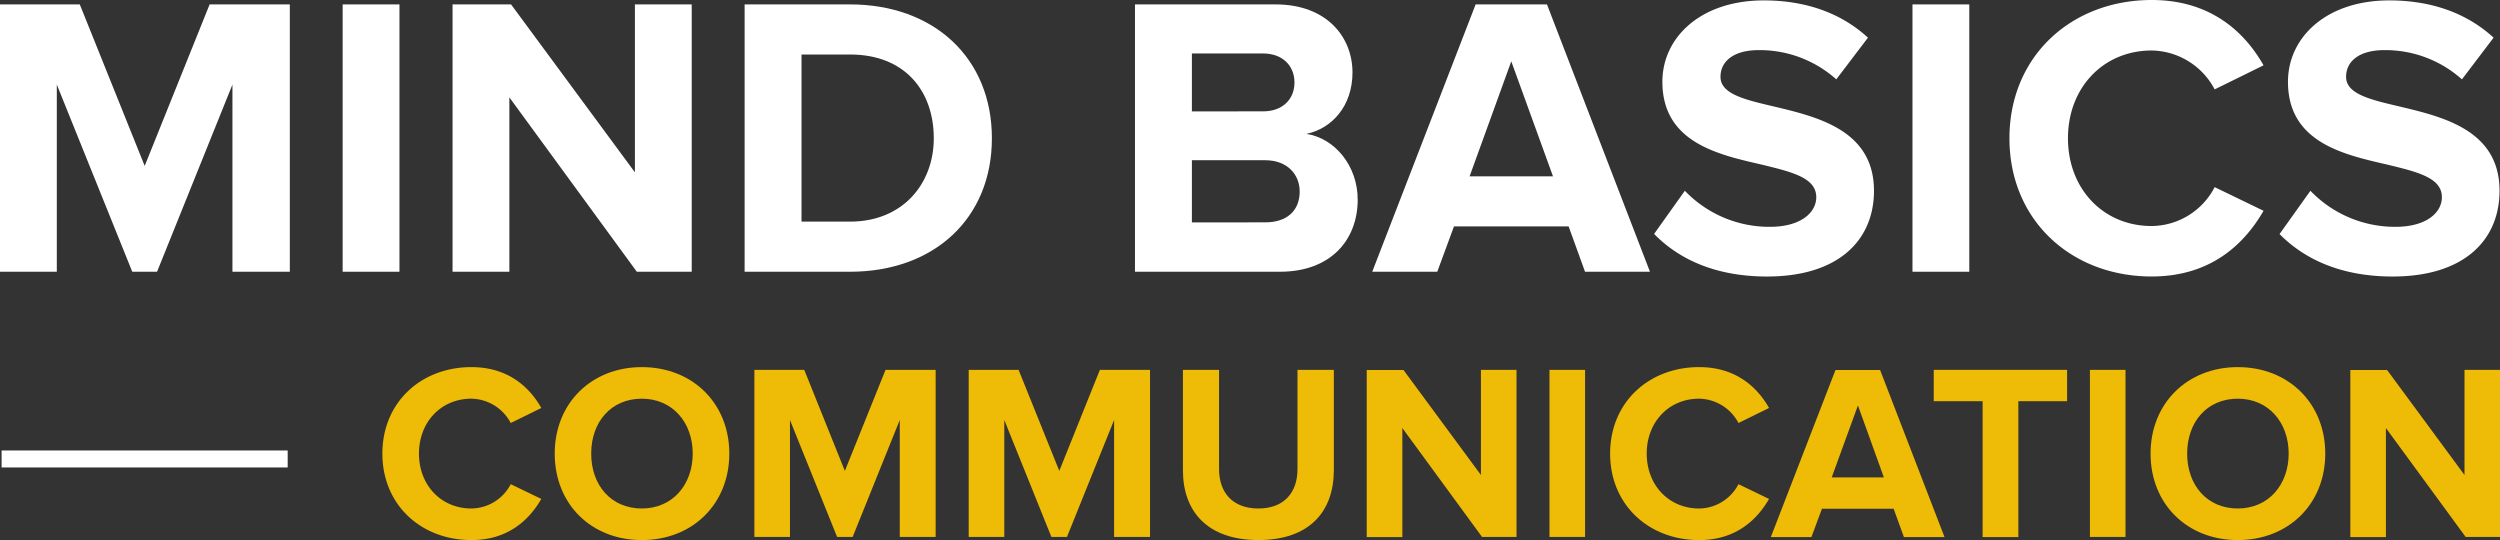
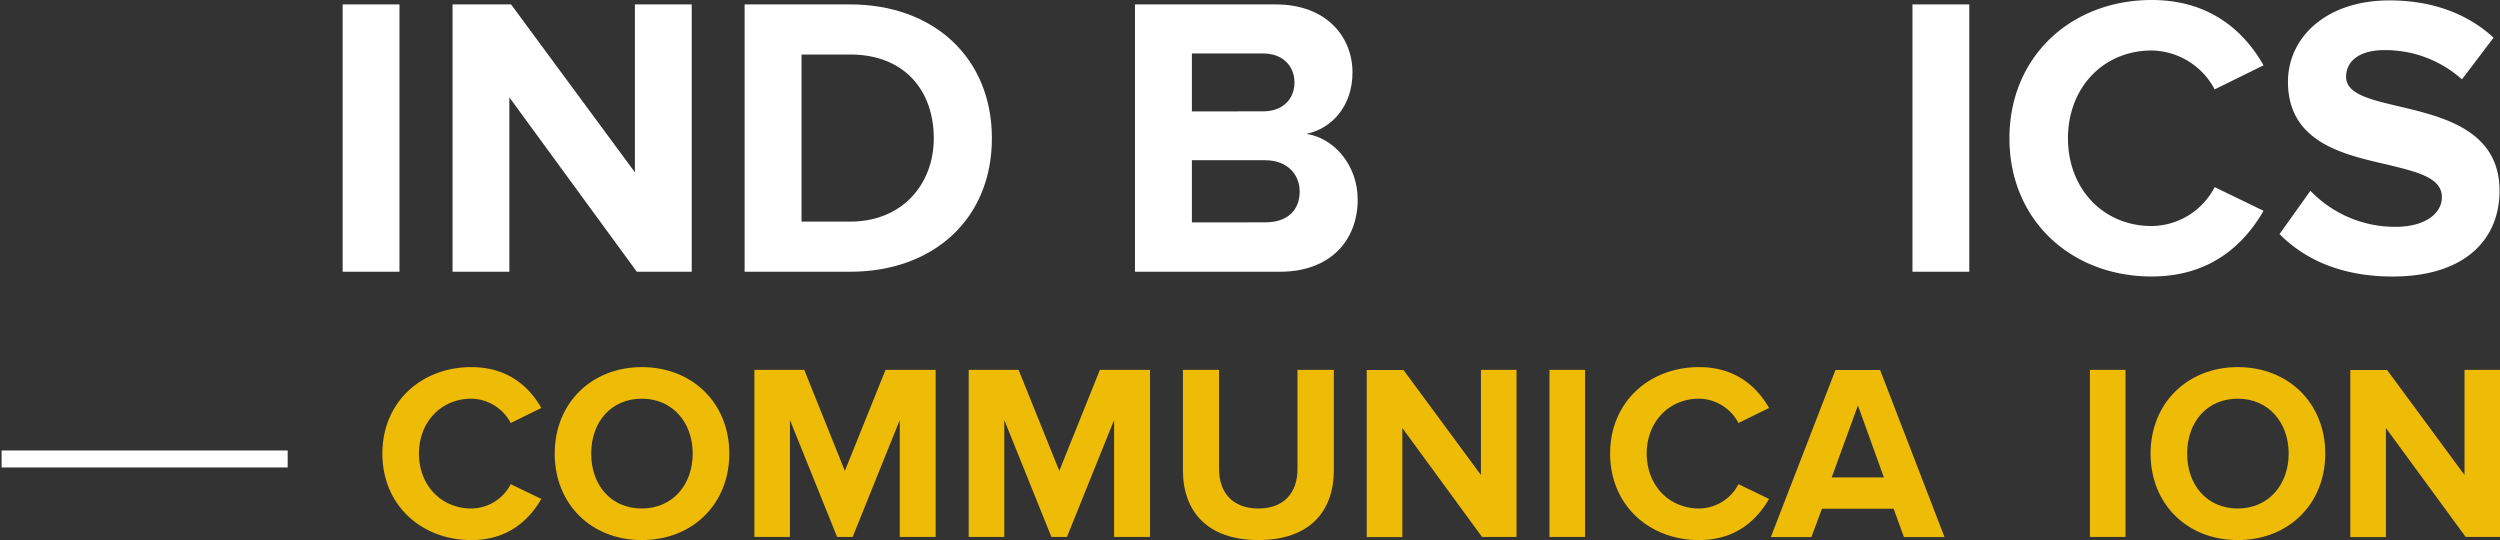
<svg xmlns="http://www.w3.org/2000/svg" viewBox="0 0 748.14 161.62">
  <rect x="0" y="0" width="748.14" height="161.62" fill="#333333" stroke="none" />
  <defs>
    <style>.cls-1{fill:#fff;}.cls-2{fill:#eebb06;}</style>
  </defs>
  <title>communication</title>
  <g id="Ebene_2" data-name="Ebene 2">
    <g id="Ebene_1-2" data-name="Ebene 1">
      <path class="cls-1" d="M.48,139.89v-5.08H86.09v5.08Z" />
-       <path class="cls-1" d="M69.56,25.31,47,81.32H39.58L17,25.31v56H0v-80H23.87L43.3,49.65,62.73,1.32h24v80H69.56Z" />
      <path class="cls-1" d="M102.54,1.32h17v80h-17Z" />
      <path class="cls-1" d="M152.43,29.14V81.32h-17v-80h17.51L190,51.57V1.32h17v80H190.57Z" />
      <path class="cls-1" d="M222.83,1.32h31.55c25.06,0,42.45,16,42.45,40.06s-17.39,39.94-42.45,39.94H222.83Zm31.55,65c15.83,0,25.06-11.39,25.06-24.94,0-14.15-8.63-25.07-25.06-25.07H239.86v50Z" />
      <path class="cls-1" d="M339.65,1.32h42.09c15.24,0,23,9.71,23,20.39,0,10.07-6.23,16.79-13.79,18.35,8.52,1.32,15.35,9.59,15.35,19.67,0,12-8,21.59-23.27,21.59H339.65Zm38.38,32c5.75,0,9.35-3.6,9.35-8.63S383.78,16,378,16H356.68V33.34Zm.6,33.22c6.47,0,10.31-3.47,10.31-9.23,0-5-3.6-9.36-10.31-9.36H356.68V66.56Z" />
-       <path class="cls-1" d="M469.42,67.76H435.11l-5,13.56H410.65l30.94-80h21.35l30.82,80H474.33Zm-29.63-15h24.95L452.26,18.35Z" />
-       <path class="cls-1" d="M504.2,57.09a35,35,0,0,0,25.42,10.79c9.36,0,13.91-4.31,13.91-8.87,0-5.88-7.43-7.56-16.19-9.72-13.07-3-29.86-6.59-29.86-24.82C497.48,11.15,509,.12,527.82.12,540.54.12,551.09,4,559,11.27l-9.48,12.48A34.36,34.36,0,0,0,526.26,15c-7.31,0-11.39,3.24-11.39,8,0,5.15,7.32,6.83,16,8.87C544,35,560.8,39,560.8,57.09c0,14.63-10.43,25.66-32,25.66C513.43,82.75,502.4,77.6,495,70Z" />
      <path class="cls-1" d="M572.32,1.32h17v80h-17Z" />
      <path class="cls-1" d="M601.34,41.38C601.34,16.79,619.93,0,643.92,0c17.63,0,27.82,9.59,33.46,19.55l-14.63,7.2a21.69,21.69,0,0,0-18.83-11.64c-14.52,0-25.07,11.16-25.07,26.27s10.55,26.26,25.07,26.26A21.45,21.45,0,0,0,662.75,56l14.63,7.08c-5.76,10-15.83,19.66-33.46,19.66C619.93,82.75,601.34,66,601.34,41.38Z" />
      <path class="cls-1" d="M691.41,57.09a35.06,35.06,0,0,0,25.43,10.79c9.35,0,13.91-4.31,13.91-8.87,0-5.88-7.44-7.56-16.19-9.72-13.08-3-29.87-6.59-29.87-24.82C684.69,11.15,696.21.12,715,.12,727.75.12,738.3,4,746.22,11.27l-9.47,12.48A34.37,34.37,0,0,0,713.48,15c-7.32,0-11.4,3.24-11.4,8,0,5.15,7.32,6.83,16,8.87C731.23,35,748,39,748,57.09c0,14.63-10.44,25.66-32,25.66-15.36,0-26.39-5.15-33.83-12.71Z" />
      <path class="cls-2" d="M114.43,135.74c0-15.38,11.63-25.88,26.63-25.88,11,0,17.41,6,20.93,12.23l-9.15,4.5a13.56,13.56,0,0,0-11.78-7.28c-9.07,0-15.68,7-15.68,16.43s6.61,16.43,15.68,16.43a13.43,13.43,0,0,0,11.78-7.28l9.15,4.42c-3.6,6.23-9.9,12.31-20.93,12.31C126.06,161.62,114.43,151.12,114.43,135.74Z" />
      <path class="cls-2" d="M192.07,109.86c15.15,0,26.18,10.8,26.18,25.88s-11,25.88-26.18,25.88S166,150.82,166,135.74,177,109.86,192.07,109.86Zm0,9.45c-9.23,0-15.15,7-15.15,16.43s5.92,16.43,15.15,16.43S207.3,145,207.3,135.74,201.3,119.31,192.07,119.31Z" />
      <path class="cls-2" d="M269.26,125.69l-14.1,35h-4.65l-14.11-35v35H225.75v-50h14.93l12.15,30.23L265,110.68h15v50H269.26Z" />
      <path class="cls-2" d="M333.4,125.69l-14.11,35h-4.65l-14.1-35v35H289.89v-50h14.93L317,140.91l12.15-30.23h15v50H333.4Z" />
      <path class="cls-2" d="M354,110.68h10.81v29.71c0,7,4.05,11.78,11.77,11.78s11.7-4.81,11.7-11.78V110.68h10.88v30c0,12.45-7.35,20.93-22.58,20.93S354,153.07,354,140.76Z" />
      <path class="cls-2" d="M419.66,128.09v32.63H409v-50H420l23.18,31.43V110.68h10.65v50H443.51Z" />
      <path class="cls-2" d="M463.69,110.68h10.65v50H463.69Z" />
      <path class="cls-2" d="M481.84,135.74c0-15.38,11.63-25.88,26.63-25.88,11,0,17.41,6,20.93,12.23l-9.15,4.5a13.56,13.56,0,0,0-11.78-7.28c-9.07,0-15.68,7-15.68,16.43s6.61,16.43,15.68,16.43a13.43,13.43,0,0,0,11.78-7.28l9.15,4.42c-3.6,6.23-9.9,12.31-20.93,12.31C493.47,161.62,481.84,151.12,481.84,135.74Z" />
      <path class="cls-2" d="M566.68,152.24H545.23l-3.15,8.48H529.93l19.35-50h13.35l19.28,50H569.76Zm-18.53-9.38h15.61L556,121.33Z" />
-       <path class="cls-2" d="M593.31,120.06H578.68v-9.38h39.91v9.38H604v40.66H593.31Z" />
      <path class="cls-2" d="M625.42,110.68h10.65v50H625.42Z" />
      <path class="cls-2" d="M669.67,109.86c15.16,0,26.18,10.8,26.18,25.88s-11,25.88-26.18,25.88-26.1-10.8-26.1-25.88S654.6,109.86,669.67,109.86Zm0,9.45c-9.22,0-15.15,7-15.15,16.43s5.93,16.43,15.15,16.43S684.9,145,684.9,135.74,678.9,119.31,669.67,119.31Z" />
      <path class="cls-2" d="M714,128.09v32.63H703.35v-50h11l23.17,31.43V110.68h10.66v50H737.86Z" />
    </g>
  </g>
</svg>